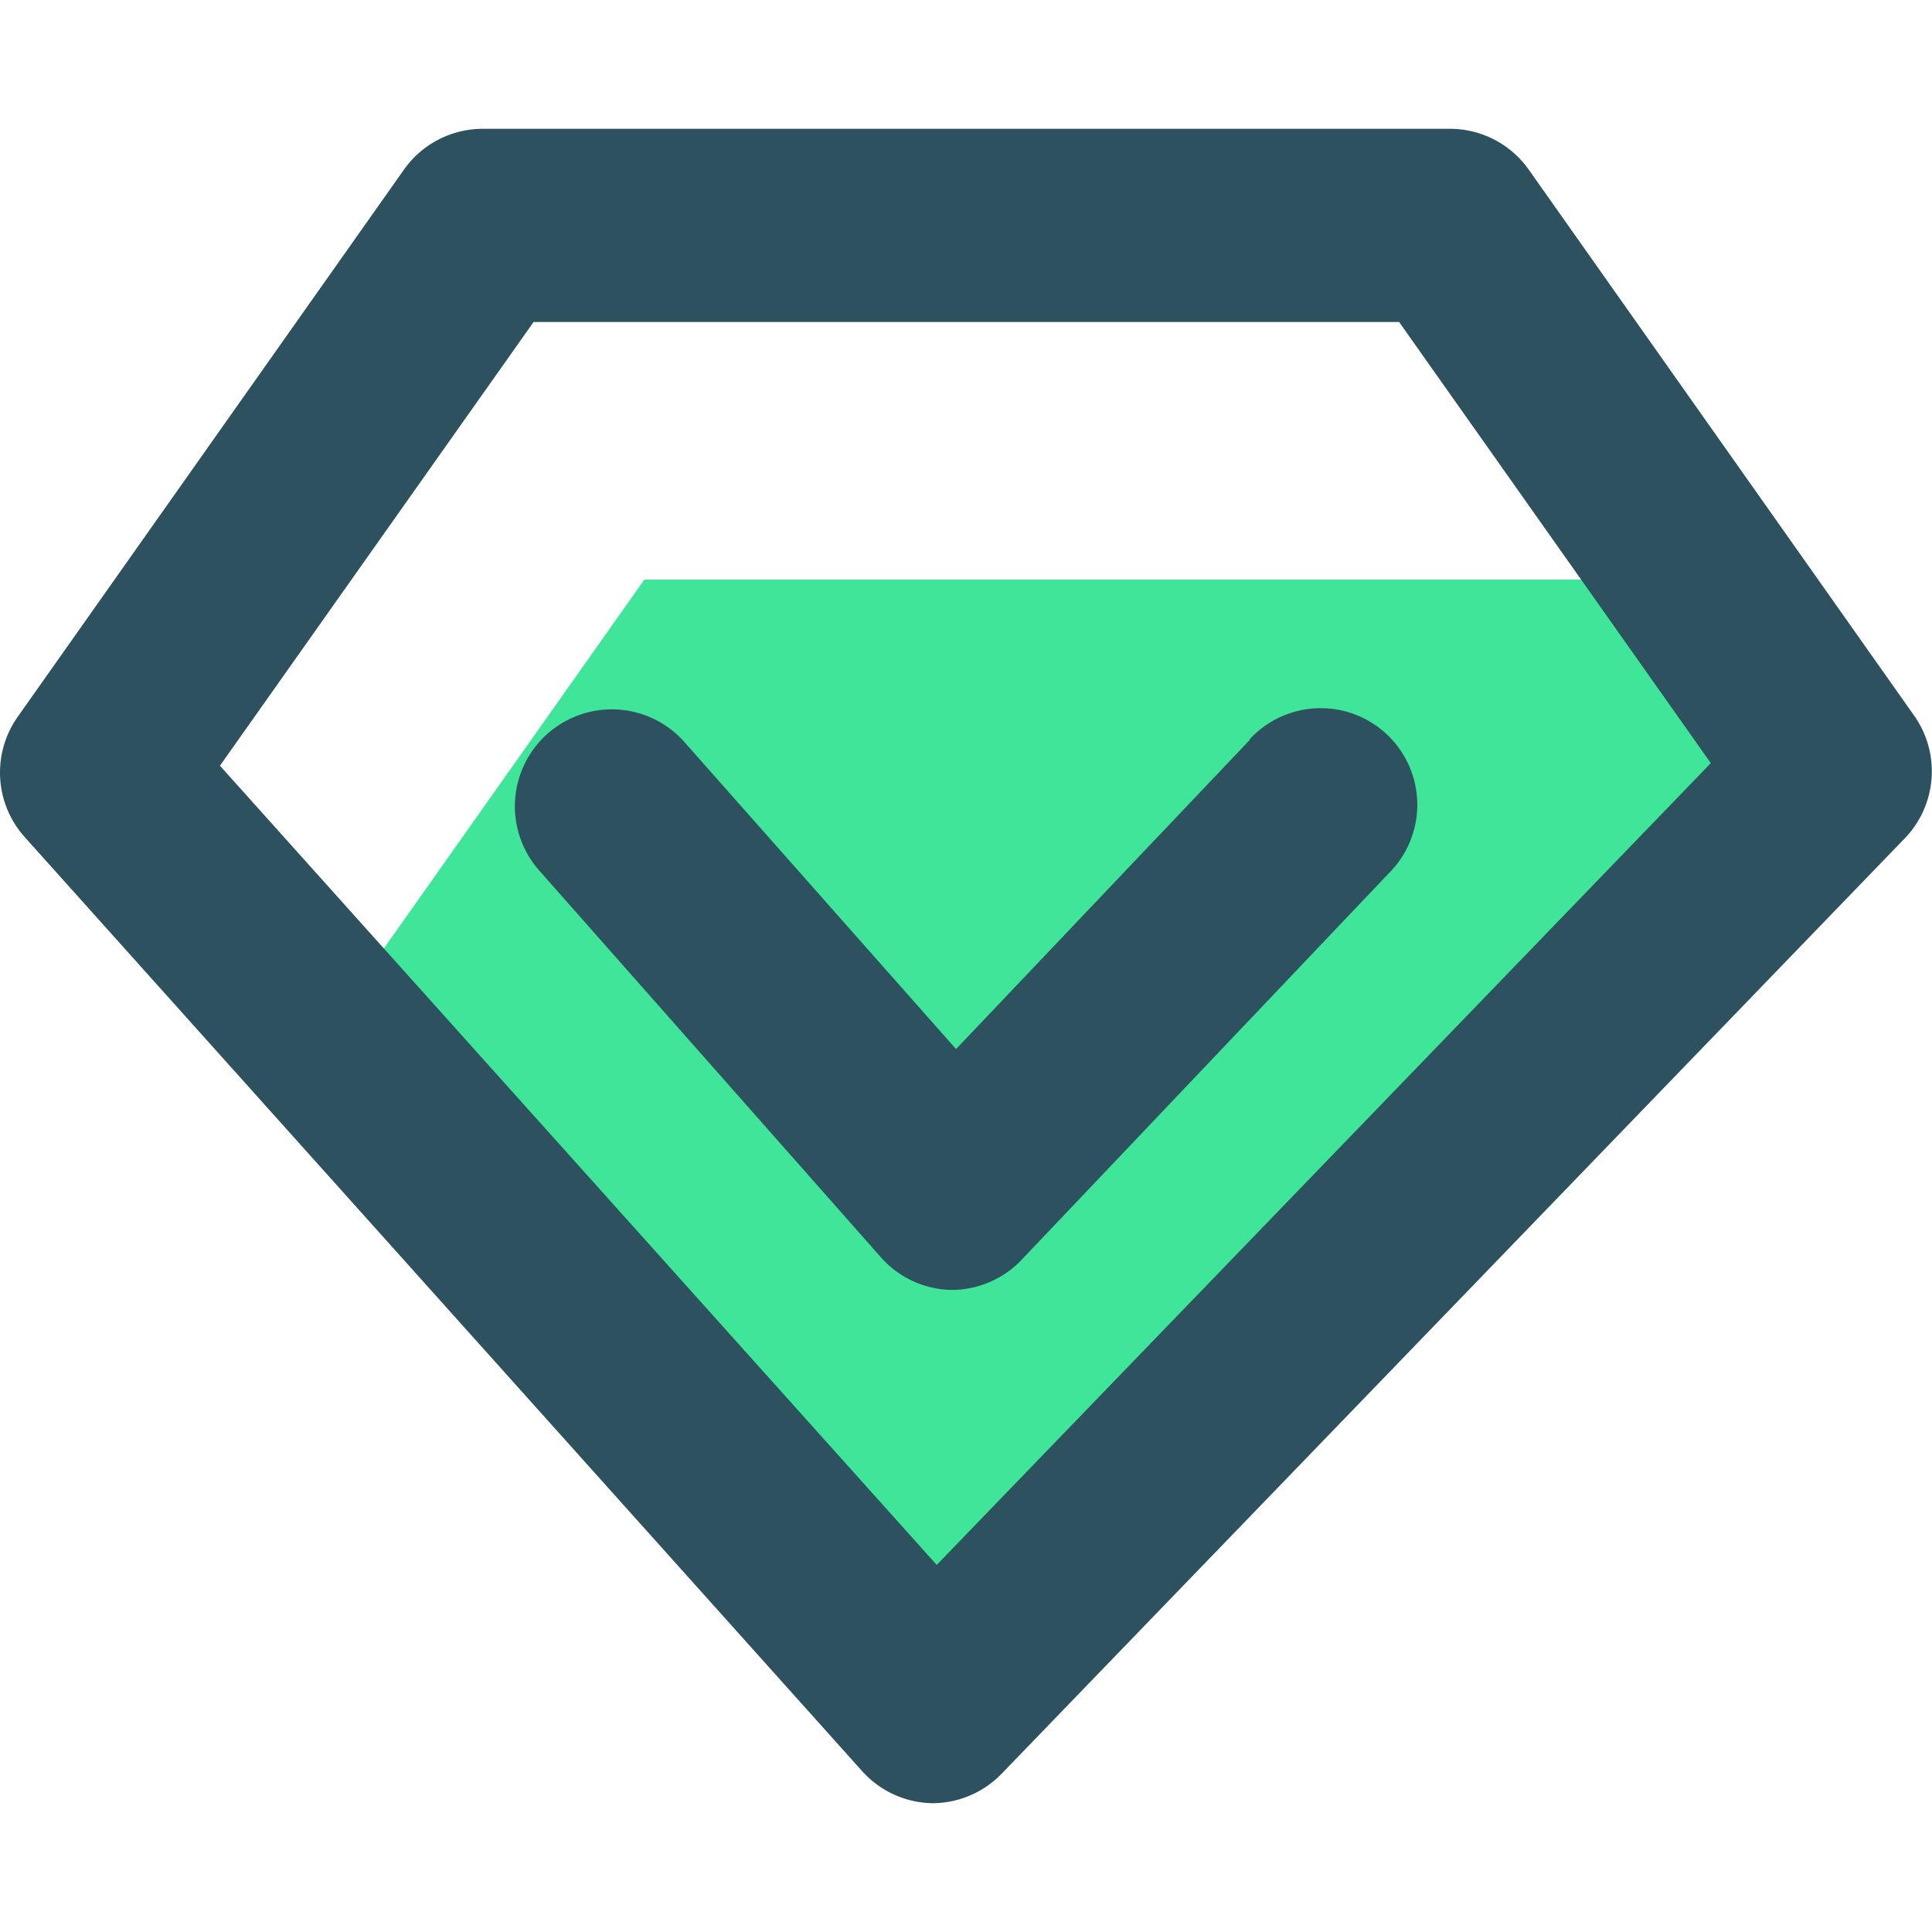
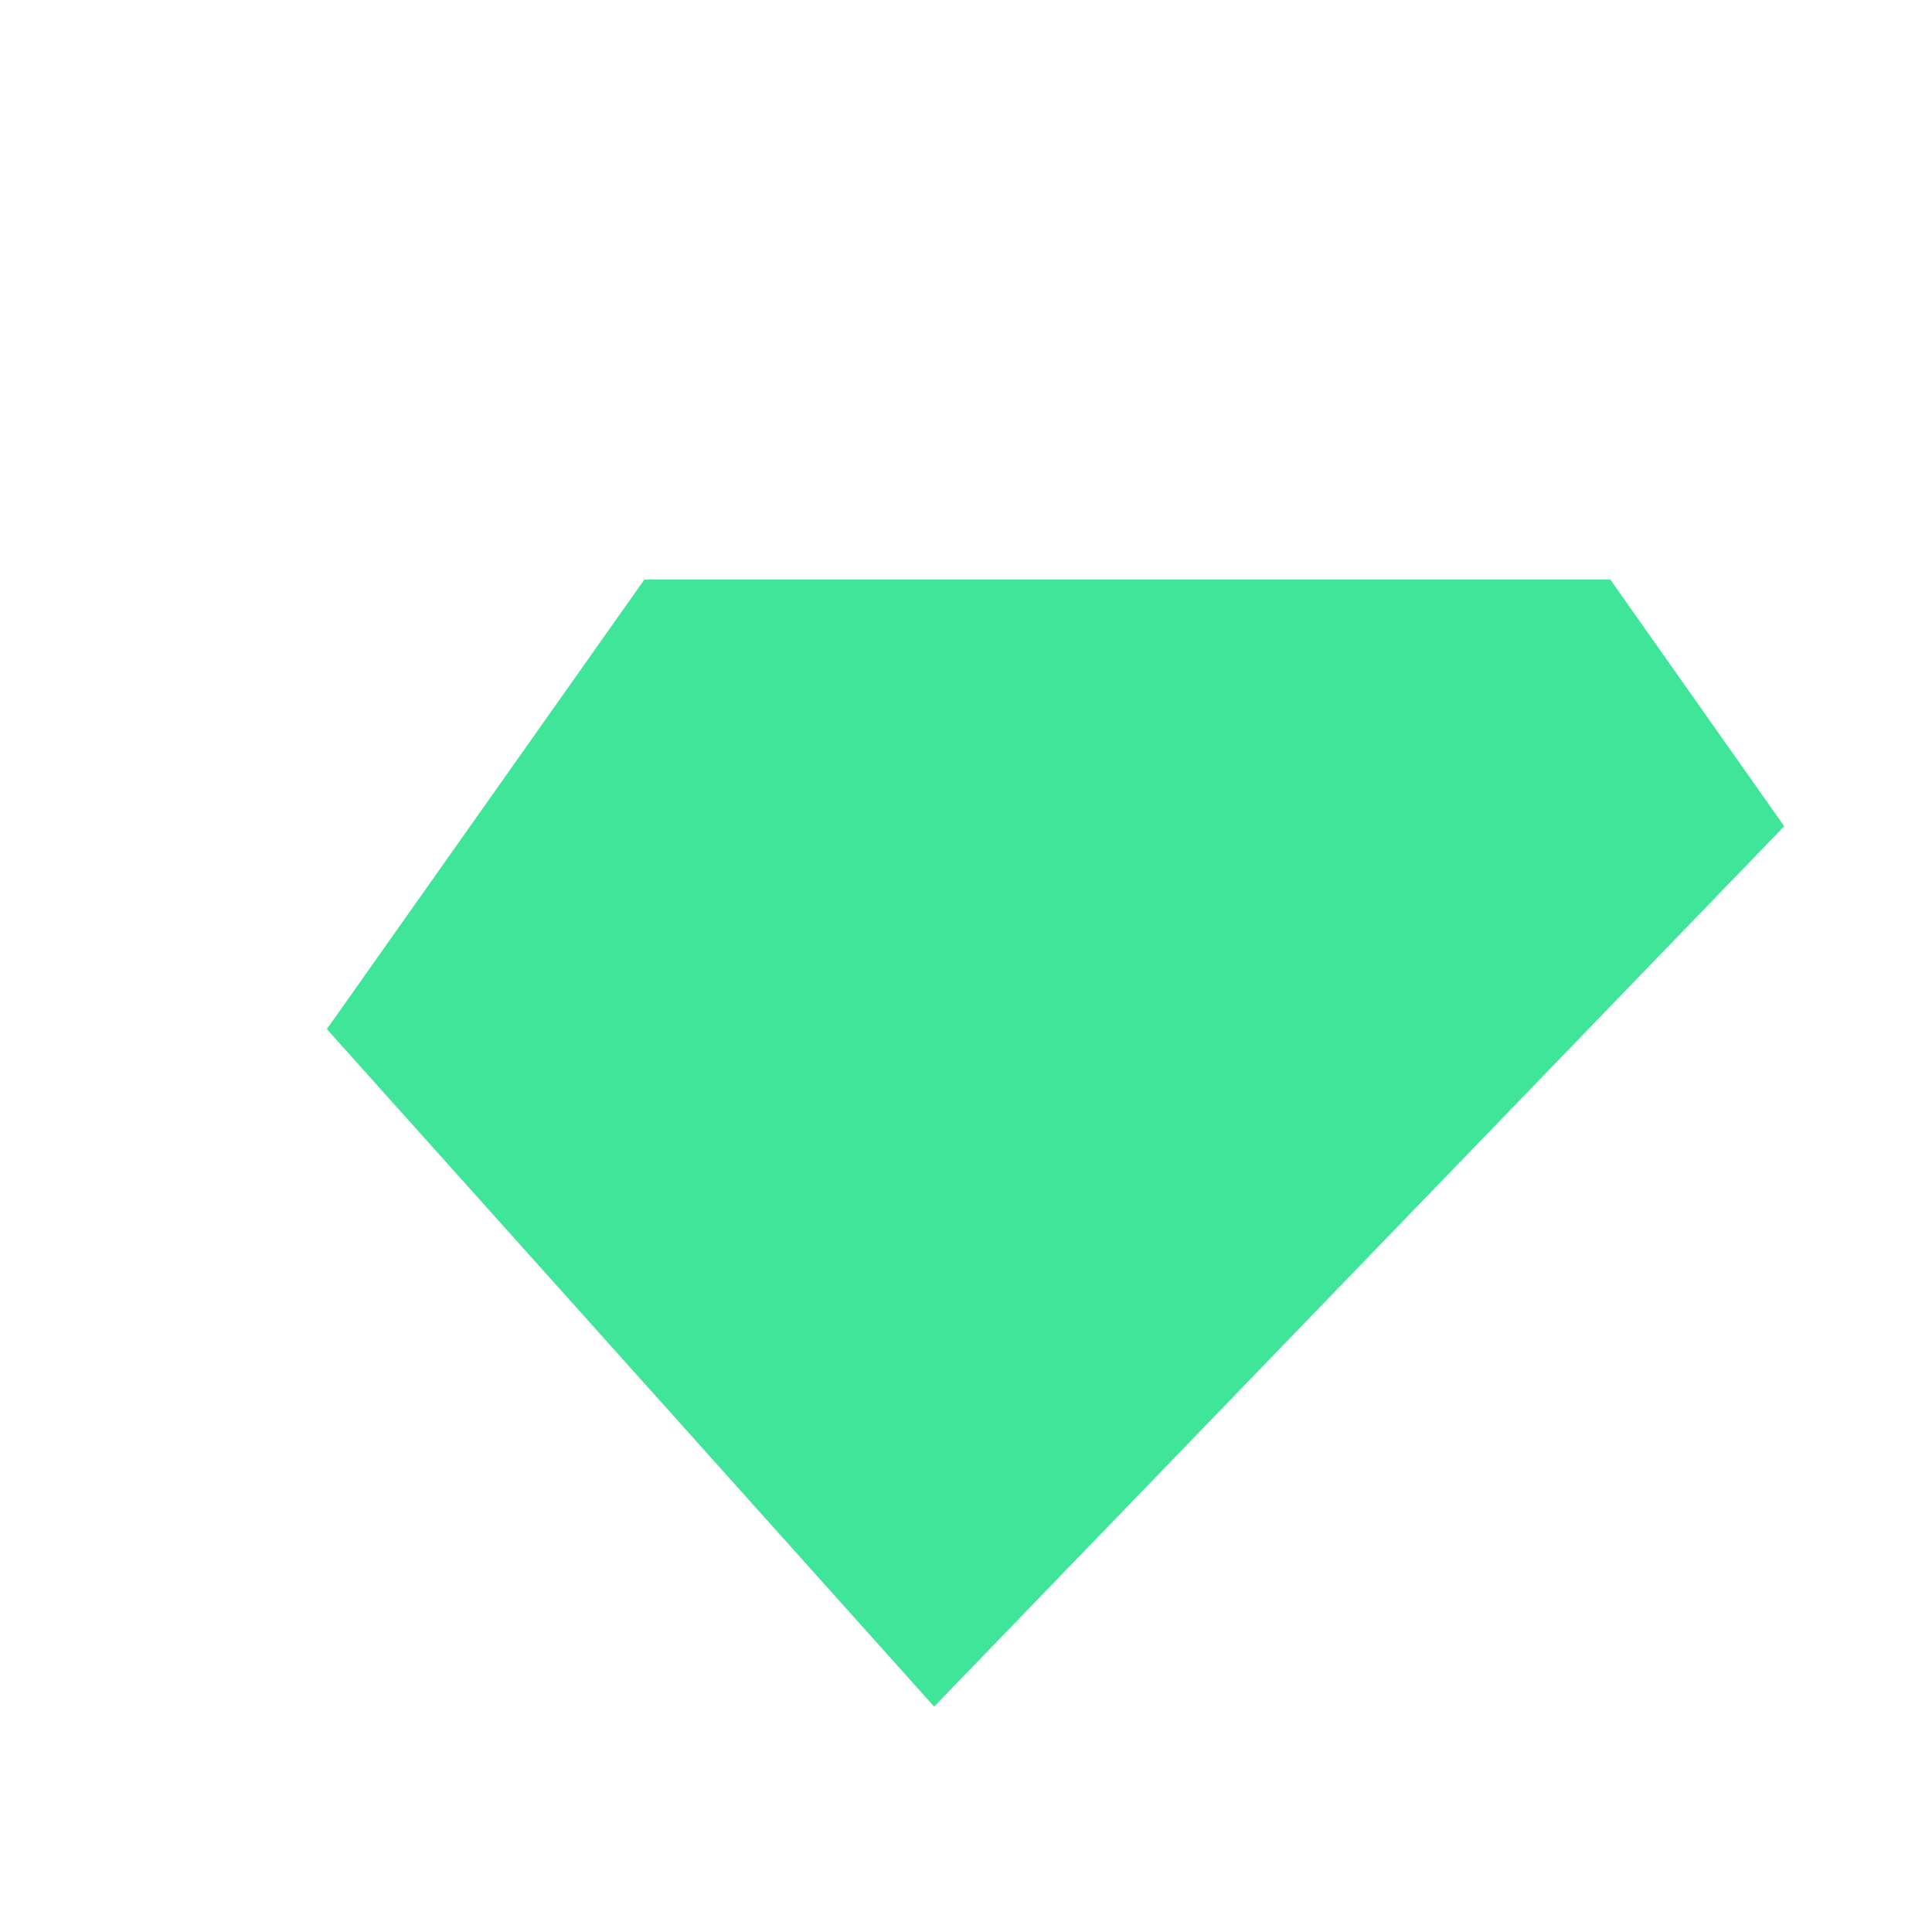
<svg xmlns="http://www.w3.org/2000/svg" t="1729495664522" class="icon" viewBox="0 0 1024 1024" version="1.1" p-id="4785" width="200" height="200">
  <path d="M173.24 545.451L495.117 904.533l450.56-466.603L853.517 307.2H341.517l-168.277 238.251z" fill="#3FE699" p-id="4786" />
-   <path d="M1014.968 379.904l-204.8-290.133A51.2 51.2 0 0 0 768.184 68.267h-512a51.2 51.2 0 0 0-41.984 21.504l-204.8 290.133A51.2 51.2 0 0 0 13.155 443.733l443.733 494.933a51.2 51.2 0 0 0 37.205 17.067 51.2 51.2 0 0 0 36.864-15.701l477.867-494.933a51.2 51.2 0 0 0 6.144-65.195zM496.483 829.44L116.579 405.845 282.808 170.667h458.752l165.205 233.813z" fill="#2D515E" p-id="4787" />
-   <path d="M662.712 391.851l-155.989 164.181-144.043-162.816a51.2 51.2 0 1 0-76.8 68.267l180.907 204.8a51.2 51.2 0 0 0 37.547 17.408 51.2 51.2 0 0 0 37.205-16.043l194.56-204.8a51.2 51.2 0 1 0-74.069-70.656z" fill="#2D515E" p-id="4788" />
</svg>